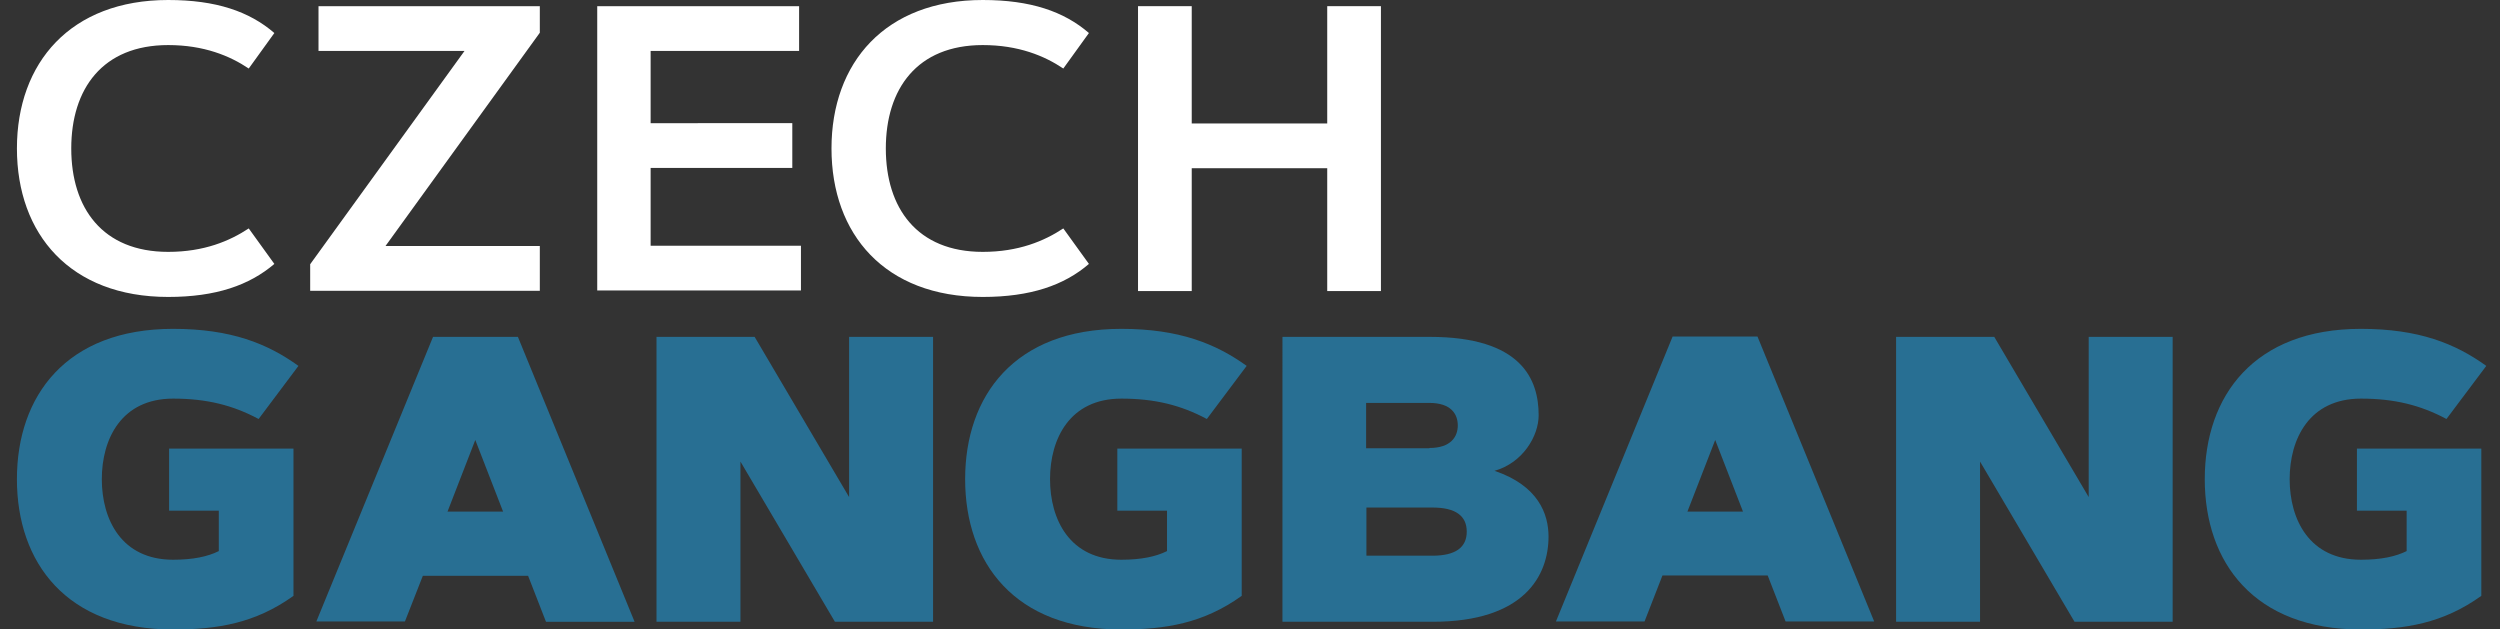
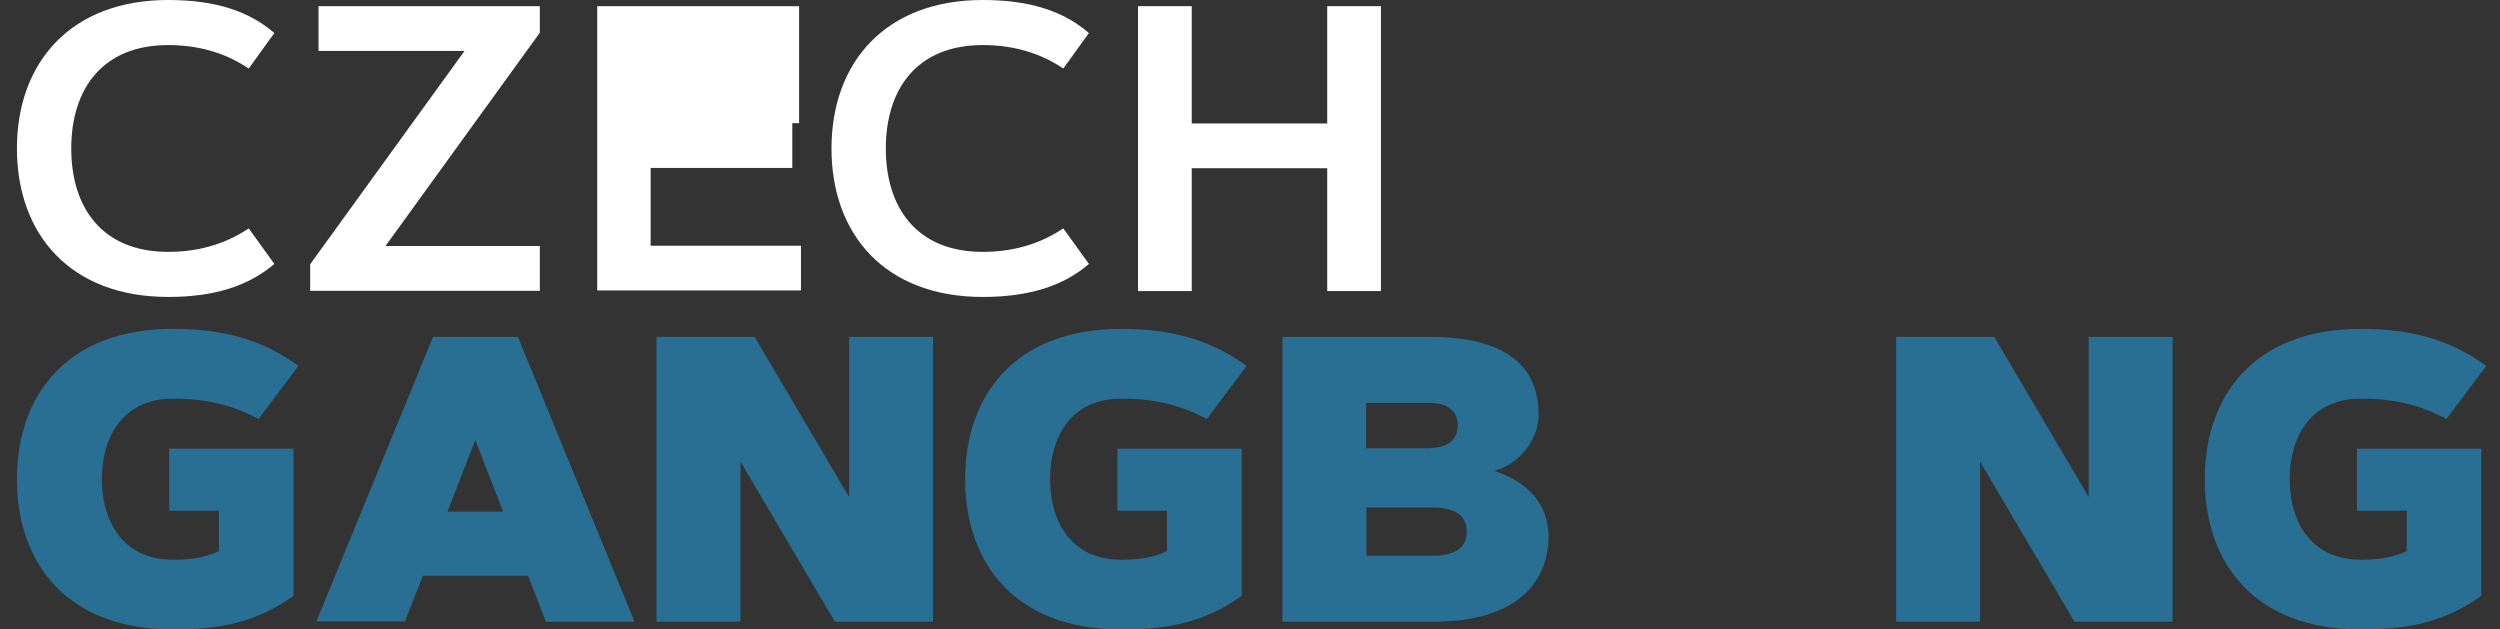
<svg xmlns="http://www.w3.org/2000/svg" fill="none" height="35" viewBox="0 0 139 35" width="139">
  <rect x="0" y="0" width="139" height="35" fill="#333333" stroke="none" />
  <path d="m9.351 14.004c1.991 0 3.415-.601 4.479-1.304l1.424 1.974c-1.39 1.184-3.244 1.836-5.904 1.836-5.44 0-8.409-3.484-8.409-8.255 0-4.771 2.986-8.255 8.409-8.255 2.66 0 4.514.635 5.904 1.836l-1.424 1.974c-1.047-.704-2.489-1.304-4.479-1.304-3.655 0-5.389 2.437-5.389 5.749 0 3.312 1.733 5.749 5.389 5.749z" fill="#fff" />
  <path d="m30.014 13.678v2.489h-12.768v-1.476l8.581-11.859h-8.118v-2.488h12.305v1.476l-8.581 11.859z" fill="#fff" />
-   <path d="m44.052 6.848v2.488h-7.877v4.325h8.358v2.489h-11.327v-15.806h11.224v2.488h-8.255v4.016z" fill="#fff" />
+   <path d="m44.052 6.848v2.488h-7.877v4.325h8.358v2.489h-11.327v-15.806h11.224v2.488v4.016z" fill="#fff" />
  <path d="m54.641 14.004c1.991 0 3.415-.601 4.479-1.304l1.424 1.974c-1.373 1.184-3.244 1.836-5.904 1.836-5.44 0-8.409-3.484-8.409-8.255 0-4.771 2.986-8.255 8.409-8.255 2.66 0 4.514.635 5.904 1.836l-1.424 1.974c-1.047-.704-2.489-1.304-4.479-1.304-3.655 0-5.389 2.437-5.389 5.749 0 3.312 1.733 5.749 5.389 5.749z" fill="#fff" />
  <path d="m73.794.343h2.986v15.84h-2.986v-6.83h-7.534v6.83h-2.986v-15.84h2.986v6.522h7.534z" fill="#fff" />
  <g fill="#286f93">
    <path d="m16.593 20.344-2.214 2.952c-1.442-.772-2.9-1.133-4.754-1.133-2.866 0-3.964 2.231-3.964 4.479 0 2.248 1.098 4.479 3.964 4.479 1.098 0 1.922-.172 2.54-.48v-2.248h-2.763v-3.45h6.916v8.186c-2.128 1.528-4.239 1.871-6.693 1.871-5.938 0-8.684-3.724-8.684-8.358 0-4.634 2.746-8.358 8.684-8.358 3.226 0 5.252.824 6.968 2.059z" />
    <path d="m22.514 34.554h-4.925l6.487-15.823h4.72l6.487 15.84h-4.926l-.995-2.557h-5.852zm2.368-6.11h3.089l-1.545-3.982z" />
    <path d="m36.501 18.73h5.457l5.252 8.907v-8.907h4.668v15.84h-5.457l-5.252-8.907v8.907h-4.668z" />
    <path d="m69.314 20.344-2.214 2.952c-1.442-.772-2.9-1.133-4.754-1.133-2.866 0-3.964 2.231-3.964 4.479 0 2.248 1.098 4.479 3.964 4.479 1.098 0 1.922-.172 2.54-.48v-2.248h-2.763v-3.45h6.916v8.186c-2.128 1.528-4.239 1.871-6.693 1.871-5.938 0-8.684-3.724-8.684-8.358 0-4.634 2.746-8.358 8.684-8.358 3.209 0 5.252.824 6.968 2.059z" />
    <path d="m71.305 18.73h8.186c5.114 0 6.058 2.368 6.058 4.359 0 1.15-.875 2.643-2.454 3.089 2.437.824 3.003 2.403 3.003 3.655 0 2.145-1.321 4.737-6.436 4.737h-8.358zm8.169 6.178c1.201 0 1.579-.635 1.579-1.253 0-.635-.378-1.253-1.579-1.253h-3.518v2.523h3.518zm.172 5.989c1.287 0 1.905-.463 1.905-1.339 0-.875-.618-1.339-1.905-1.339h-3.673v2.677z" />
-     <path d="m91.436 34.554h-4.926l6.487-15.841h4.72l6.488 15.841h-4.926l-.995-2.557h-5.852zm2.385-6.11h3.089l-1.544-3.982z" />
    <path d="m105.423 18.73h5.458l5.251 8.907v-8.907h4.668v15.84h-5.457l-5.252-8.907v8.907h-4.668z" />
    <path d="m138.237 20.344-2.214 2.952c-1.442-.772-2.901-1.133-4.754-1.133-2.866 0-3.964 2.231-3.964 4.479 0 2.248 1.098 4.479 3.964 4.479 1.098 0 1.922-.172 2.54-.48v-2.248h-2.763v-3.45h6.916v8.186c-2.128 1.528-4.239 1.871-6.693 1.871-5.938 0-8.684-3.724-8.684-8.358 0-4.634 2.746-8.358 8.684-8.358 3.226 0 5.252.824 6.968 2.059z" />
  </g>
</svg>